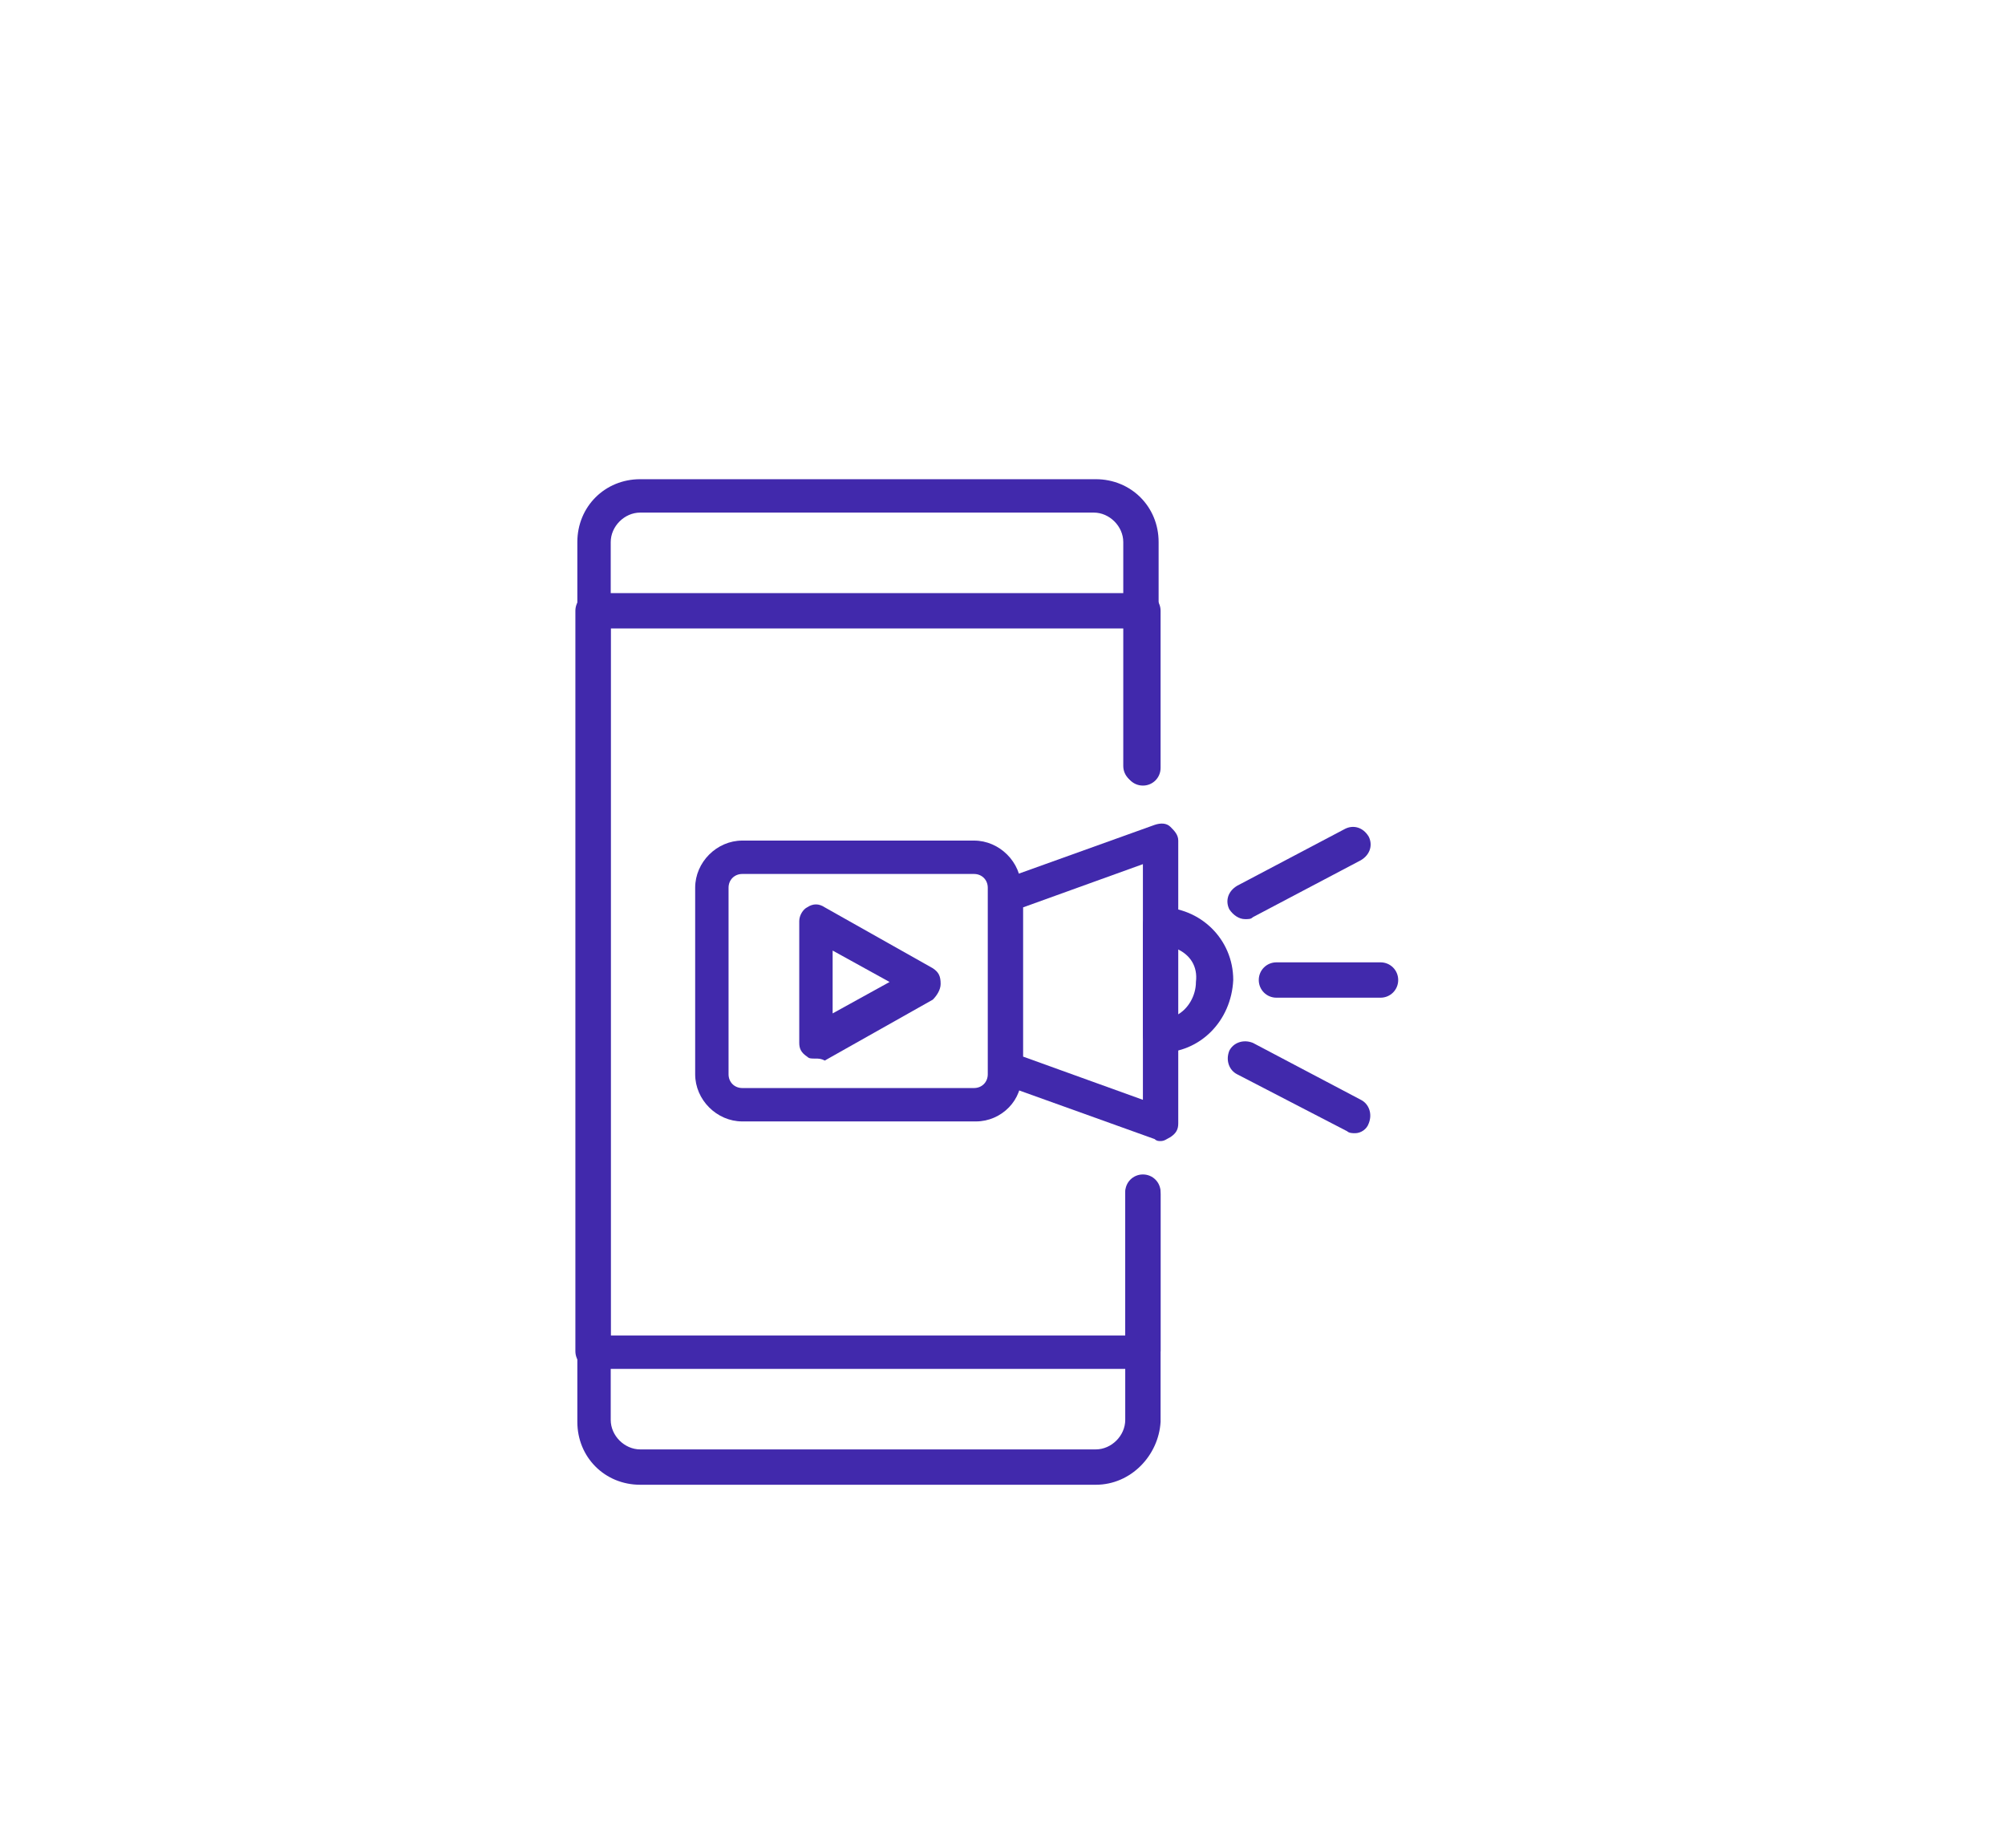
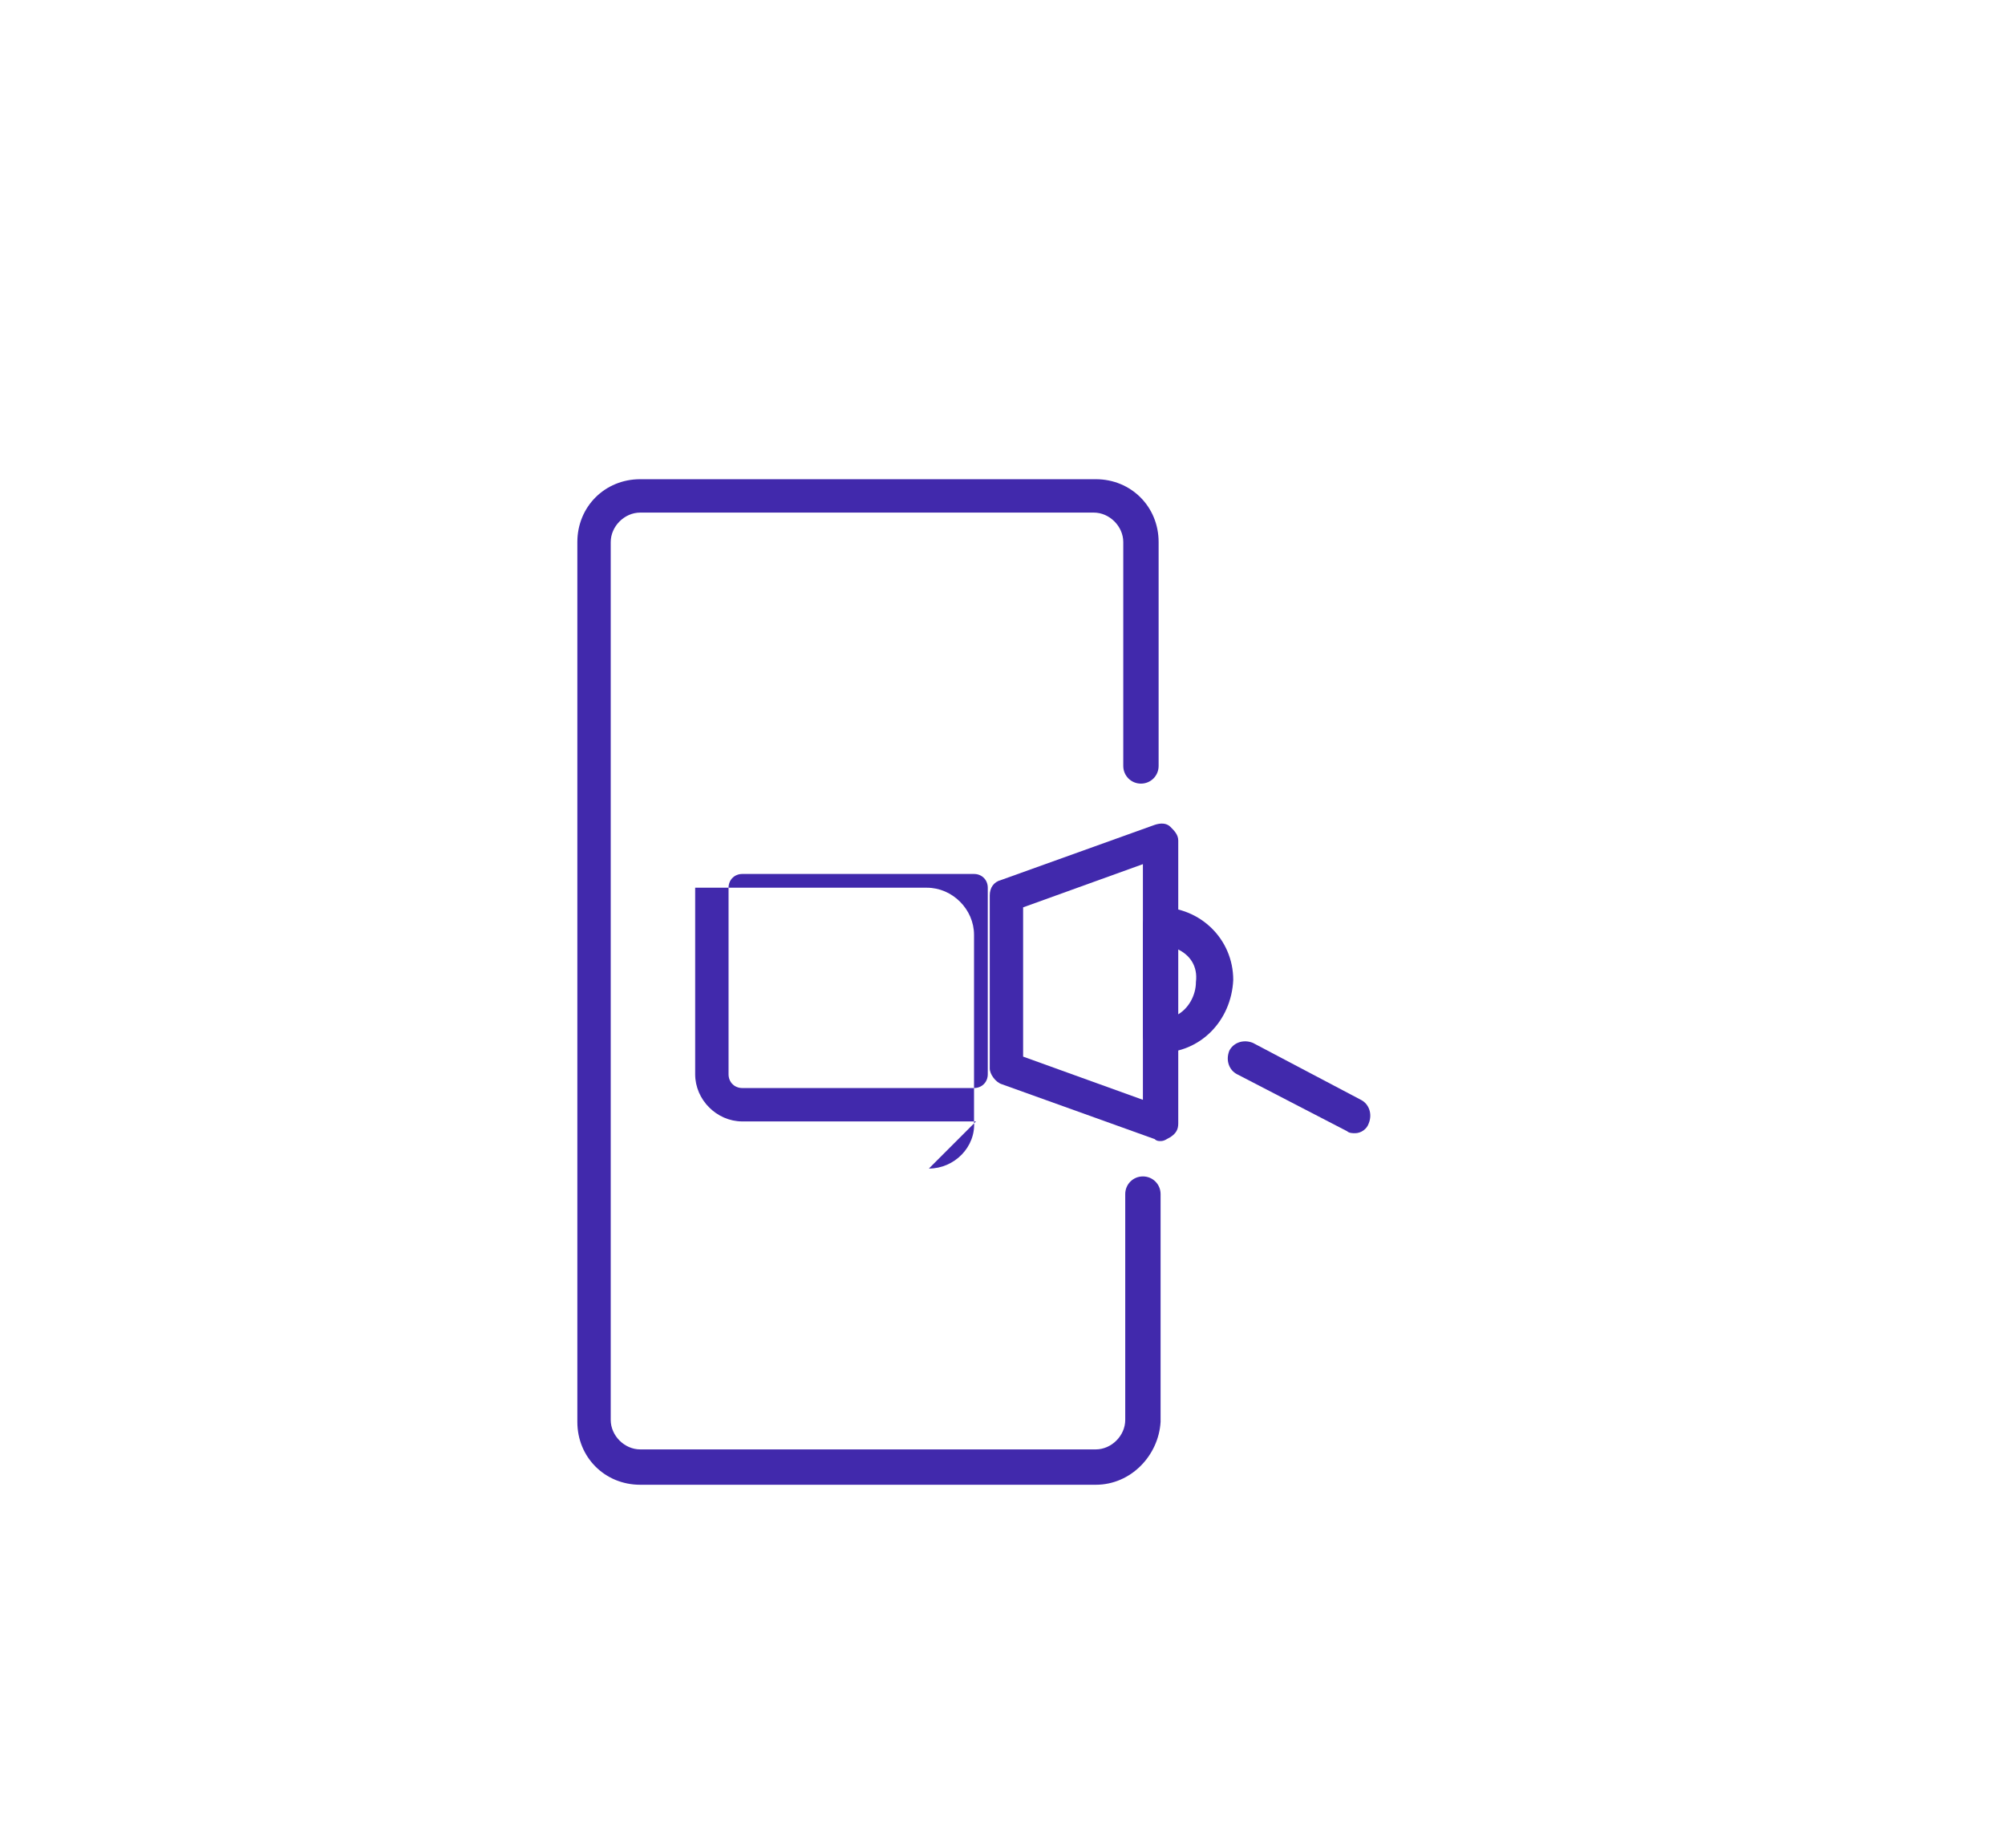
<svg xmlns="http://www.w3.org/2000/svg" enable-background="new 0 0 102.1 94.1" viewBox="0 0 102.1 94.1">
  <g fill="#4129ac">
    <path d="m55.8 75.6h-23.2c-1.8 0-3.2-1.4-3.2-3.2v-44.8c0-1.8 1.4-3.2 3.2-3.2h23.2c1.8 0 3.2 1.4 3.2 3.2v11.4c0 .5-.4.9-.9.9s-.9-.4-.9-.9v-11.4c0-.8-.7-1.5-1.5-1.5h-23.1c-.8 0-1.5.7-1.5 1.5v44.7c0 .8.7 1.5 1.5 1.5h23.2c.8 0 1.5-.7 1.5-1.5v-11.5c0-.5.4-.9.9-.9s.9.4.9.9v11.6c-.1 1.7-1.5 3.2-3.3 3.2z" />
-     <path d="m58.2 69.7h-28c-.5 0-.9-.4-.9-.9v-37.7c0-.5.4-.9.9-.9h28c.5 0 .9.4.9.9v8c0 .5-.4.9-.9.9s-.9-.4-.9-.9v-7.1h-26.2v36h26.2v-7.3c0-.5.4-.9.9-.9s.9.4.9.9v8.1c-.1.6-.5.9-.9.9z" />
-     <path d="m49.7 57.1h-11.9c-1.3 0-2.4-1.1-2.4-2.4v-9.5c0-1.3 1.1-2.4 2.4-2.4h11.8c1.3 0 2.4 1.1 2.4 2.4v9.5c.1 1.3-1 2.4-2.3 2.4zm-11.9-12.6c-.4 0-.7.3-.7.7v9.5c0 .4.3.7.7.7h11.8c.4 0 .7-.3.7-.7v-9.5c0-.4-.3-.7-.7-.7z" />
+     <path d="m49.7 57.1h-11.9c-1.3 0-2.4-1.1-2.4-2.4v-9.5h11.8c1.3 0 2.4 1.1 2.4 2.4v9.5c.1 1.3-1 2.4-2.3 2.4zm-11.9-12.6c-.4 0-.7.3-.7.7v9.5c0 .4.3.7.7.7h11.8c.4 0 .7-.3.7-.7v-9.5c0-.4-.3-.7-.7-.7z" />
    <path d="m59.1 58.1c-.1 0-.2 0-.3-.1l-7.8-2.8c-.3-.1-.6-.5-.6-.8v-8.8c0-.4.2-.7.6-.8l7.8-2.8c.3-.1.6-.1.8.1s.4.4.4.7v14.4c0 .3-.1.5-.4.7-.2.1-.3.2-.5.2zm-7-4.3 6.1 2.2v-12l-6.1 2.2z" />
    <path d="m59.1 53.6c-.5 0-.9-.4-.9-.9v-5.6c0-.5.4-.9.9-.9 2 0 3.7 1.6 3.7 3.7-.1 2.1-1.7 3.7-3.7 3.7zm.8-5.3v3.4c.6-.3 1-1 1-1.7.1-.8-.3-1.4-1-1.7z" />
-     <path d="m70.3 50.8h-5.3c-.5 0-.9-.4-.9-.9s.4-.9.9-.9h5.3c.5 0 .9.4.9.9s-.4.9-.9.9z" />
-     <path d="m63.4 46.8c-.3 0-.6-.2-.8-.5-.2-.4-.1-.9.4-1.2l5.5-2.9c.4-.2.9-.1 1.2.4.2.4.1.9-.4 1.2l-5.5 2.9c-.1.1-.2.1-.4.1z" />
    <path d="m69 57.7c-.1 0-.3 0-.4-.1l-5.6-2.9c-.4-.2-.6-.7-.4-1.2.2-.4.7-.6 1.2-.4l5.5 2.9c.4.2.6.7.4 1.2-.1.3-.4.5-.7.5z" />
-     <path d="m41.5 53.9c-.2 0-.3 0-.4-.1-.3-.2-.4-.4-.4-.7v-6.2c0-.3.2-.6.4-.7.3-.2.6-.2.9 0l5.5 3.1c.3.2.4.4.4.8 0 .3-.2.6-.4.8l-5.5 3.1c-.2-.1-.3-.1-.5-.1zm.9-5.5v3.2l2.9-1.6z" />
  </g>
</svg>